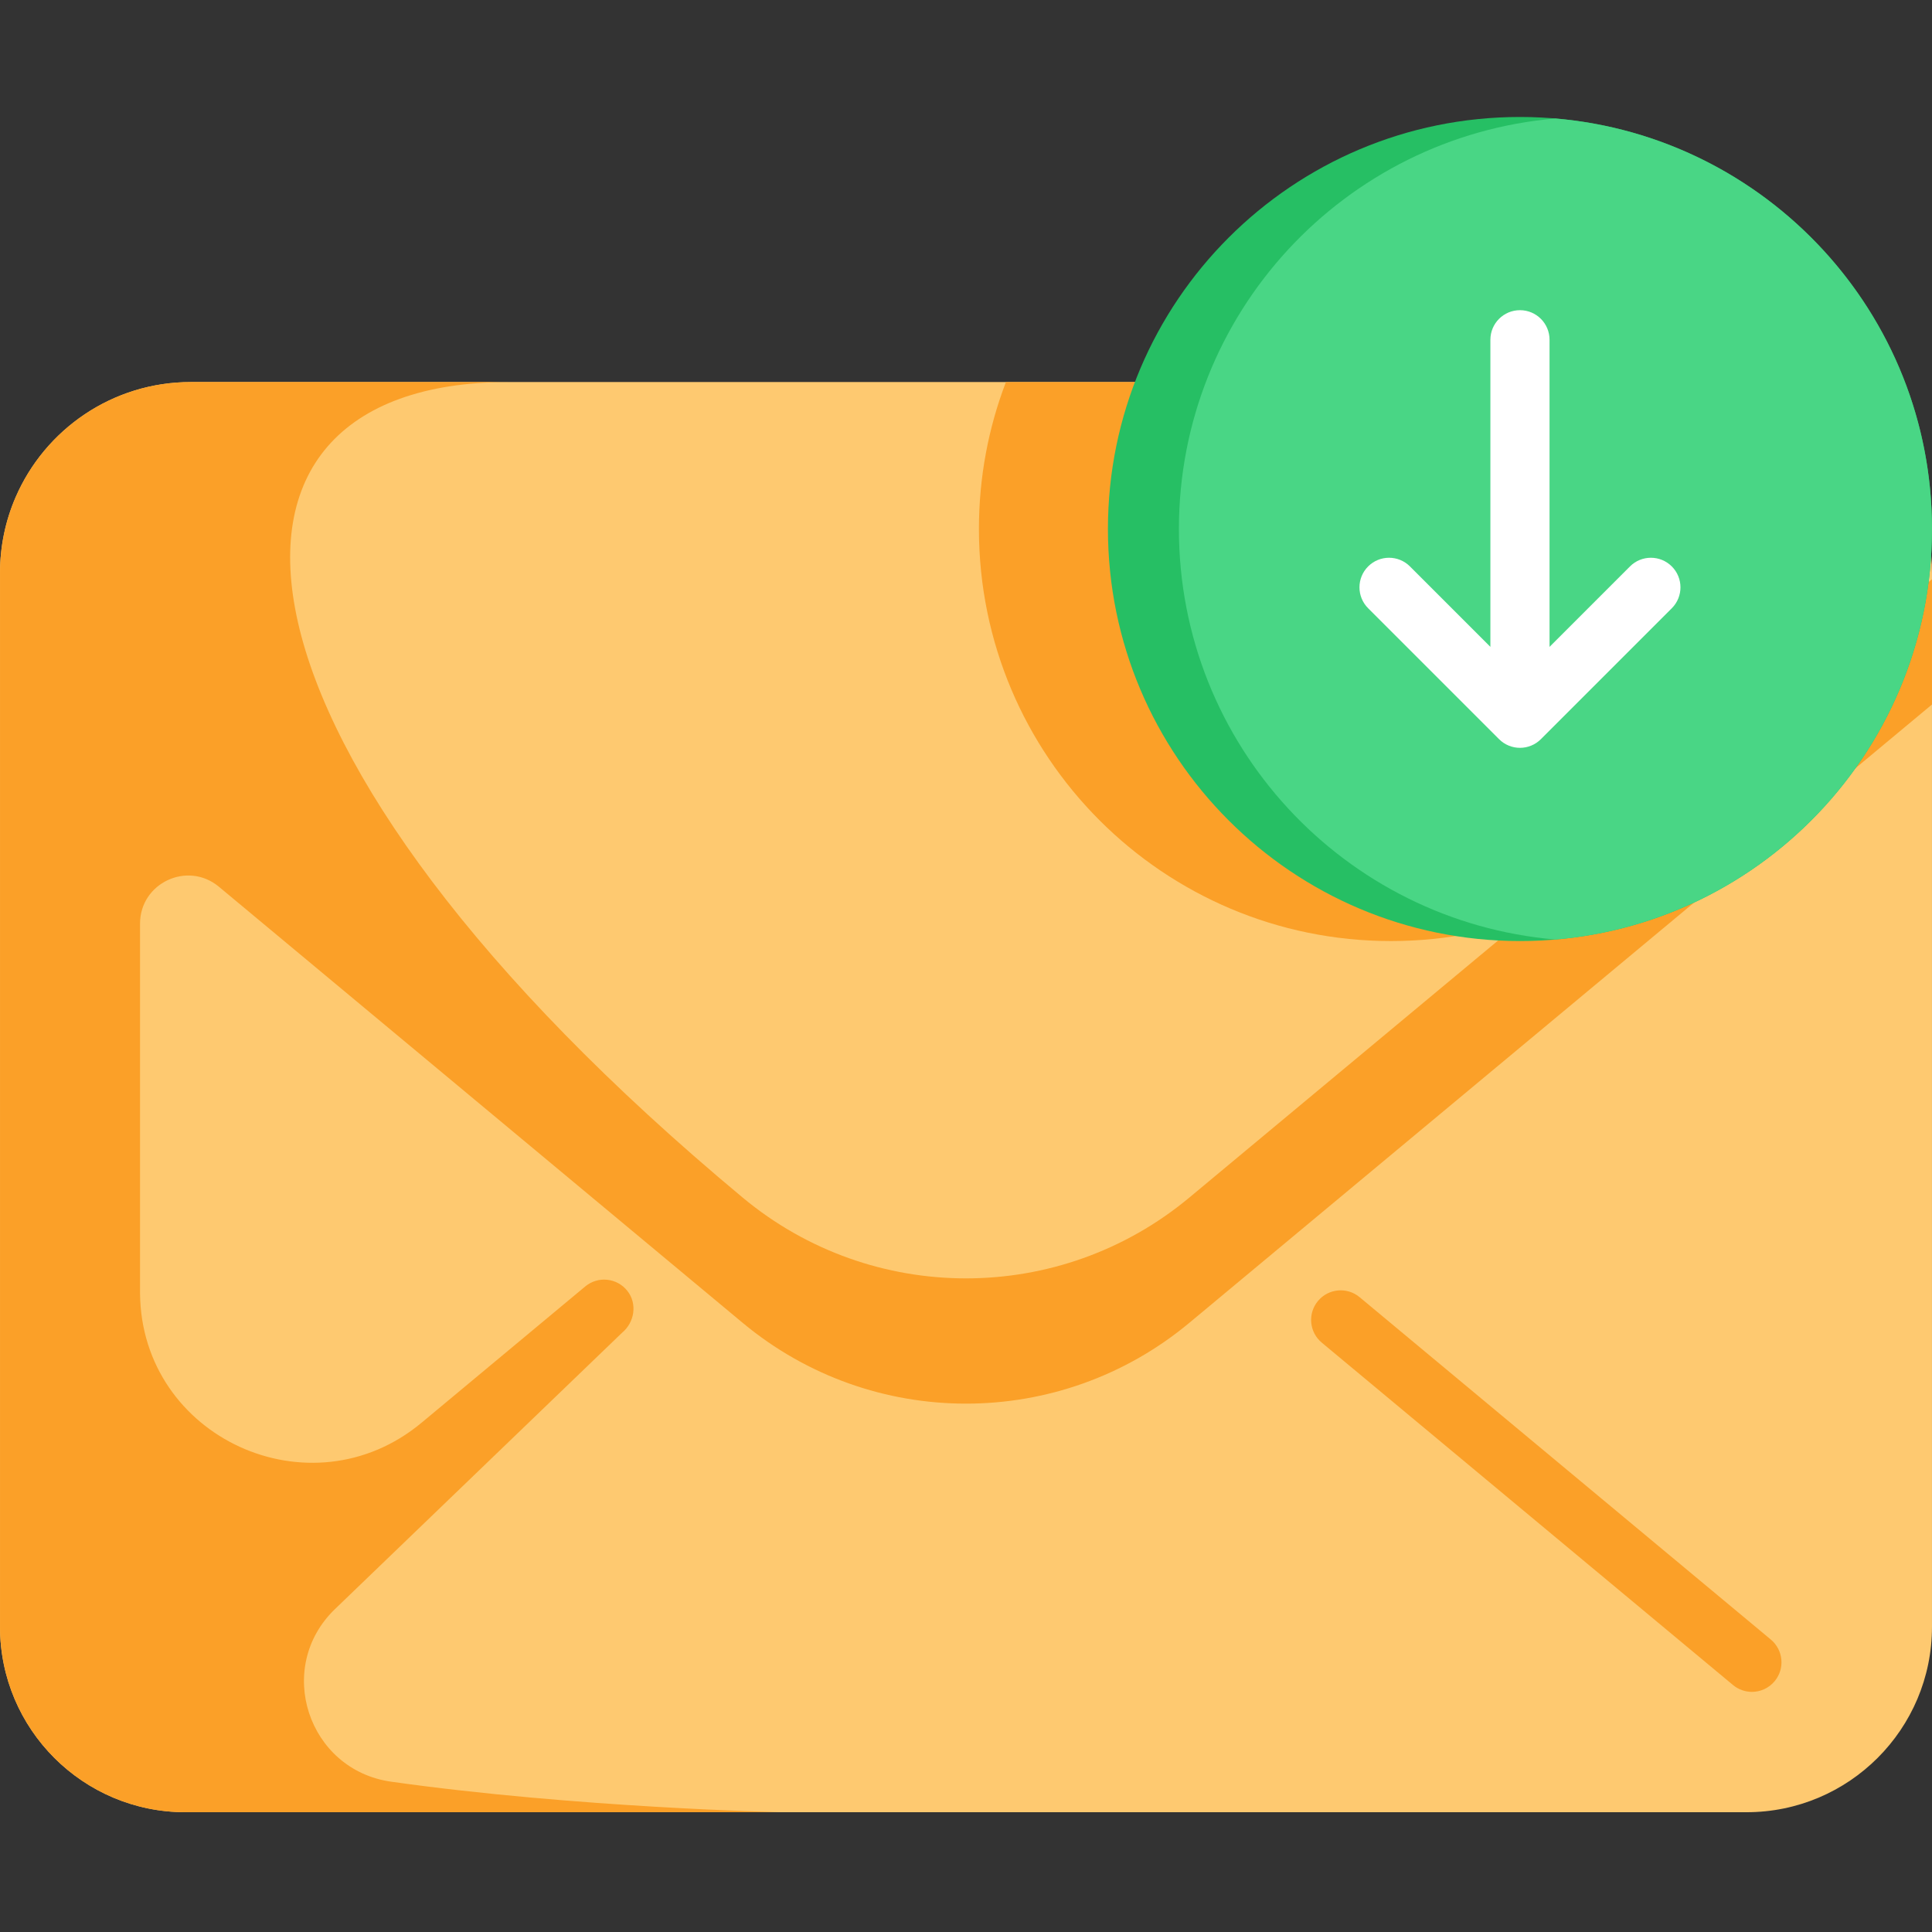
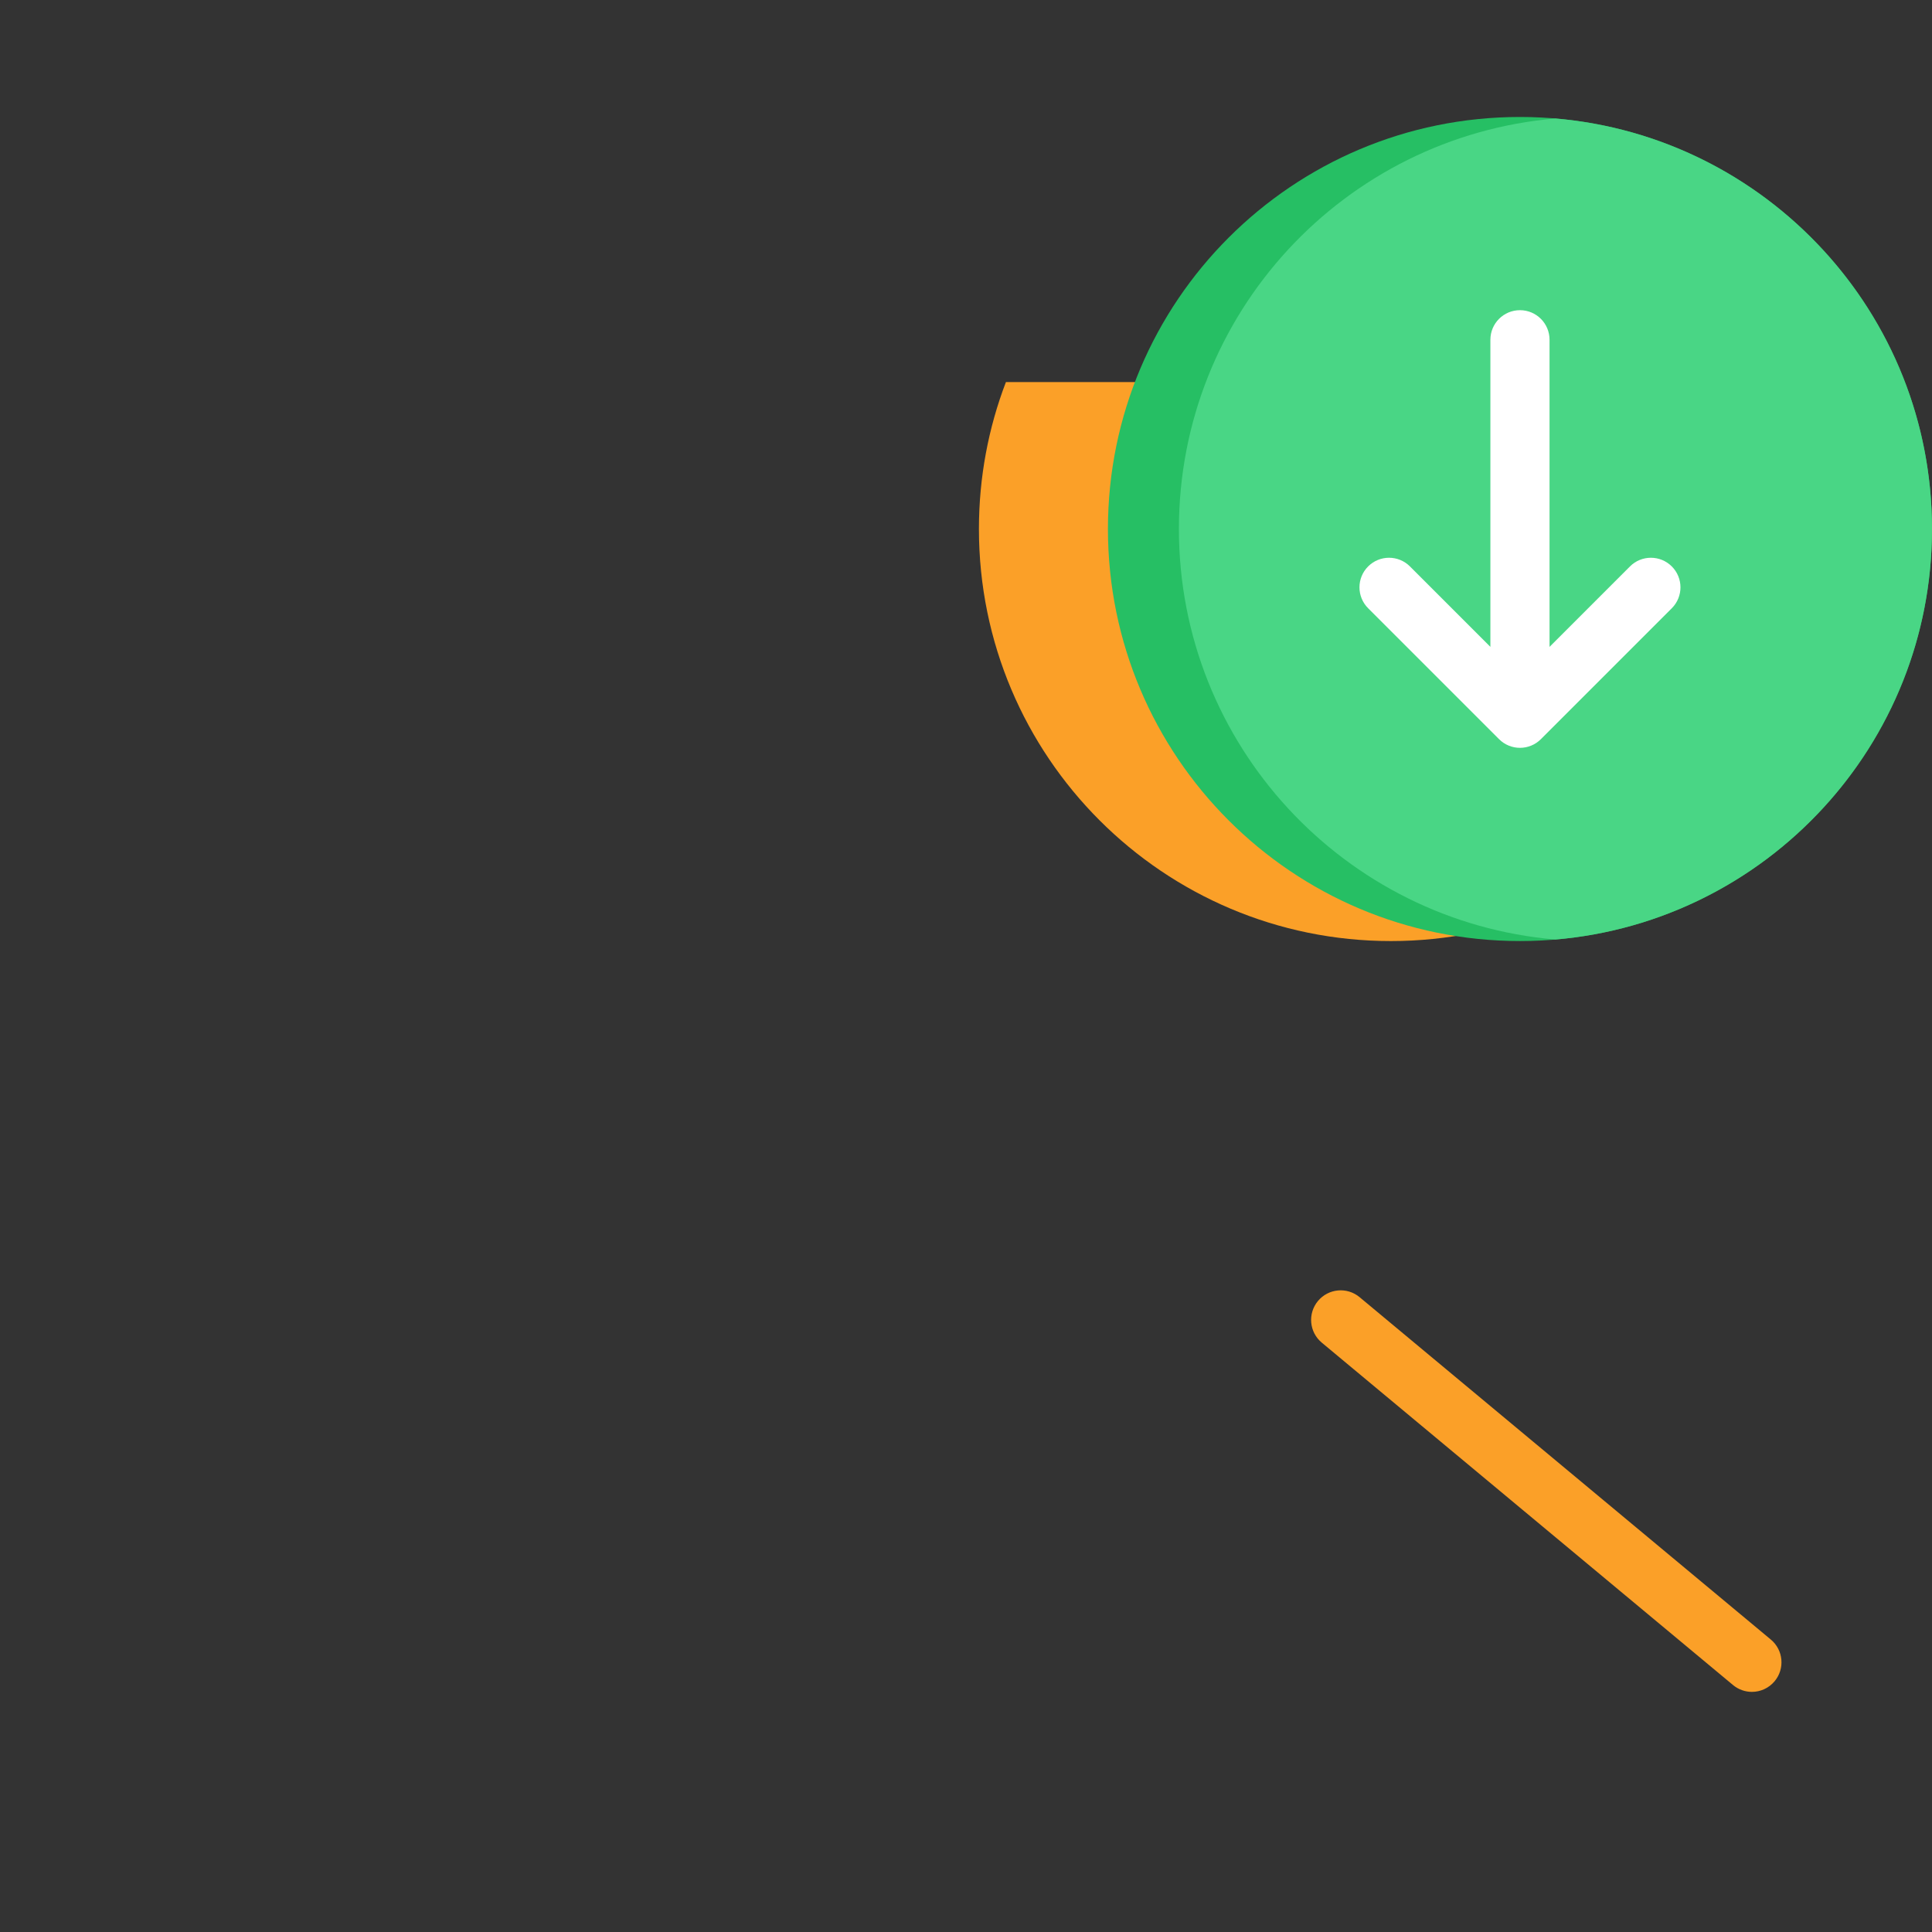
<svg xmlns="http://www.w3.org/2000/svg" height="512pt" viewBox="0 -31 512 512" width="512pt">
  <rect x="0" y="-31" width="512" height="512" fill="#333333" stroke="none" />
-   <path d="m511.996 120.84v279.266c0 27.148-22.016 49.152-49.164 49.152h-413.68c-27.148 0-49.152-22.004-49.152-49.152v-279.266c0-7.125 1.473-13.906 4.129-20.051 7.762-17.965 25.641-30.543 46.453-30.543h410.82c3.281 0 6.488.312 9.59.91 23.355 4.48 41.004 25.023 41.004 49.684zm0 0" fill="#fec970" />
-   <path d="m512 122.5v33.195l-58 48.297-138.805 115.562c-34.293 28.566-84.094 28.566-118.395 0l-105.598-87.926-33.195-27.637c-8.309-6.906-20.898-1.004-20.898 9.801v97.977c.367 38.234 45.211 58.746 74.605 34.273l43.383-36.121c3.387-2.812 8.441-2.297 11.18 1.203 2.656 3.375 1.891 8.316-1.41 11.055l-76.09 73.238c-16.094 15.492-7.219 42.637 14.898 45.754 49.164 6.93 103.219 8.086 103.219 8.086h-157.738c-27.145 0-49.152-22.008-49.152-49.152v-279.266c0-7.125 1.473-13.906 4.129-20.051 7.762-17.965 25.641-30.543 46.457-30.543h84.207c-89.371 0-80.207 97.707 62.004 216.113 34.301 28.566 84.102 28.566 118.395 0l138.805-115.562zm0 0" fill="#fba028" />
  <path d="m477.805 109.188c0 60.312-48.879 109.203-109.188 109.203-60.301 0-109.191-48.891-109.191-109.203 0-13.719 2.527-26.852 7.156-38.941h194.82c3.281 0 6.488.312 9.59.91 4.41 11.848 6.812 24.656 6.812 38.031zm0 0" fill="#fba028" />
  <path d="m512 109.191c0 60.309-48.887 109.195-109.195 109.195-60.305 0-109.191-48.887-109.191-109.195 0-60.305 48.887-109.191 109.191-109.191 60.309 0 109.195 48.887 109.195 109.191zm0 0" fill="#26bf64" />
  <path d="m511.996 109.188c0 57.145-43.887 104.031-99.789 108.793-55.91-4.762-99.785-51.648-99.785-108.793 0-57.133 43.875-104.016 99.785-108.781 55.902 4.766 99.789 51.648 99.789 108.781zm0 0" fill="#49d685" />
  <path d="m443.043 119.109c-3.059-3.062-8.02-3.062-11.082 0l-21.316 21.316v-81.387c0-4.328-3.508-7.836-7.836-7.836-4.332 0-7.84 3.508-7.84 7.836v81.387l-21.316-21.316c-3.062-3.062-8.023-3.062-11.082 0-3.062 3.059-3.062 8.02 0 11.082l34.695 34.695c1.531 1.531 3.539 2.297 5.543 2.297s4.012-.766 5.543-2.297l34.695-34.695c3.059-3.062 3.059-8.023-.004-11.082zm0 0" fill="#fff" />
  <path d="m464.27 417.363c-1.766 0-3.543-.598-5.008-1.816l-108.98-90.734c-3.328-2.77-3.777-7.711-1.008-11.039 2.77-3.324 7.711-3.777 11.035-1.008l108.98 90.734c3.324 2.77 3.777 7.711 1.008 11.035-1.551 1.863-3.781 2.828-6.027 2.828zm0 0" fill="#fba028" />
</svg>